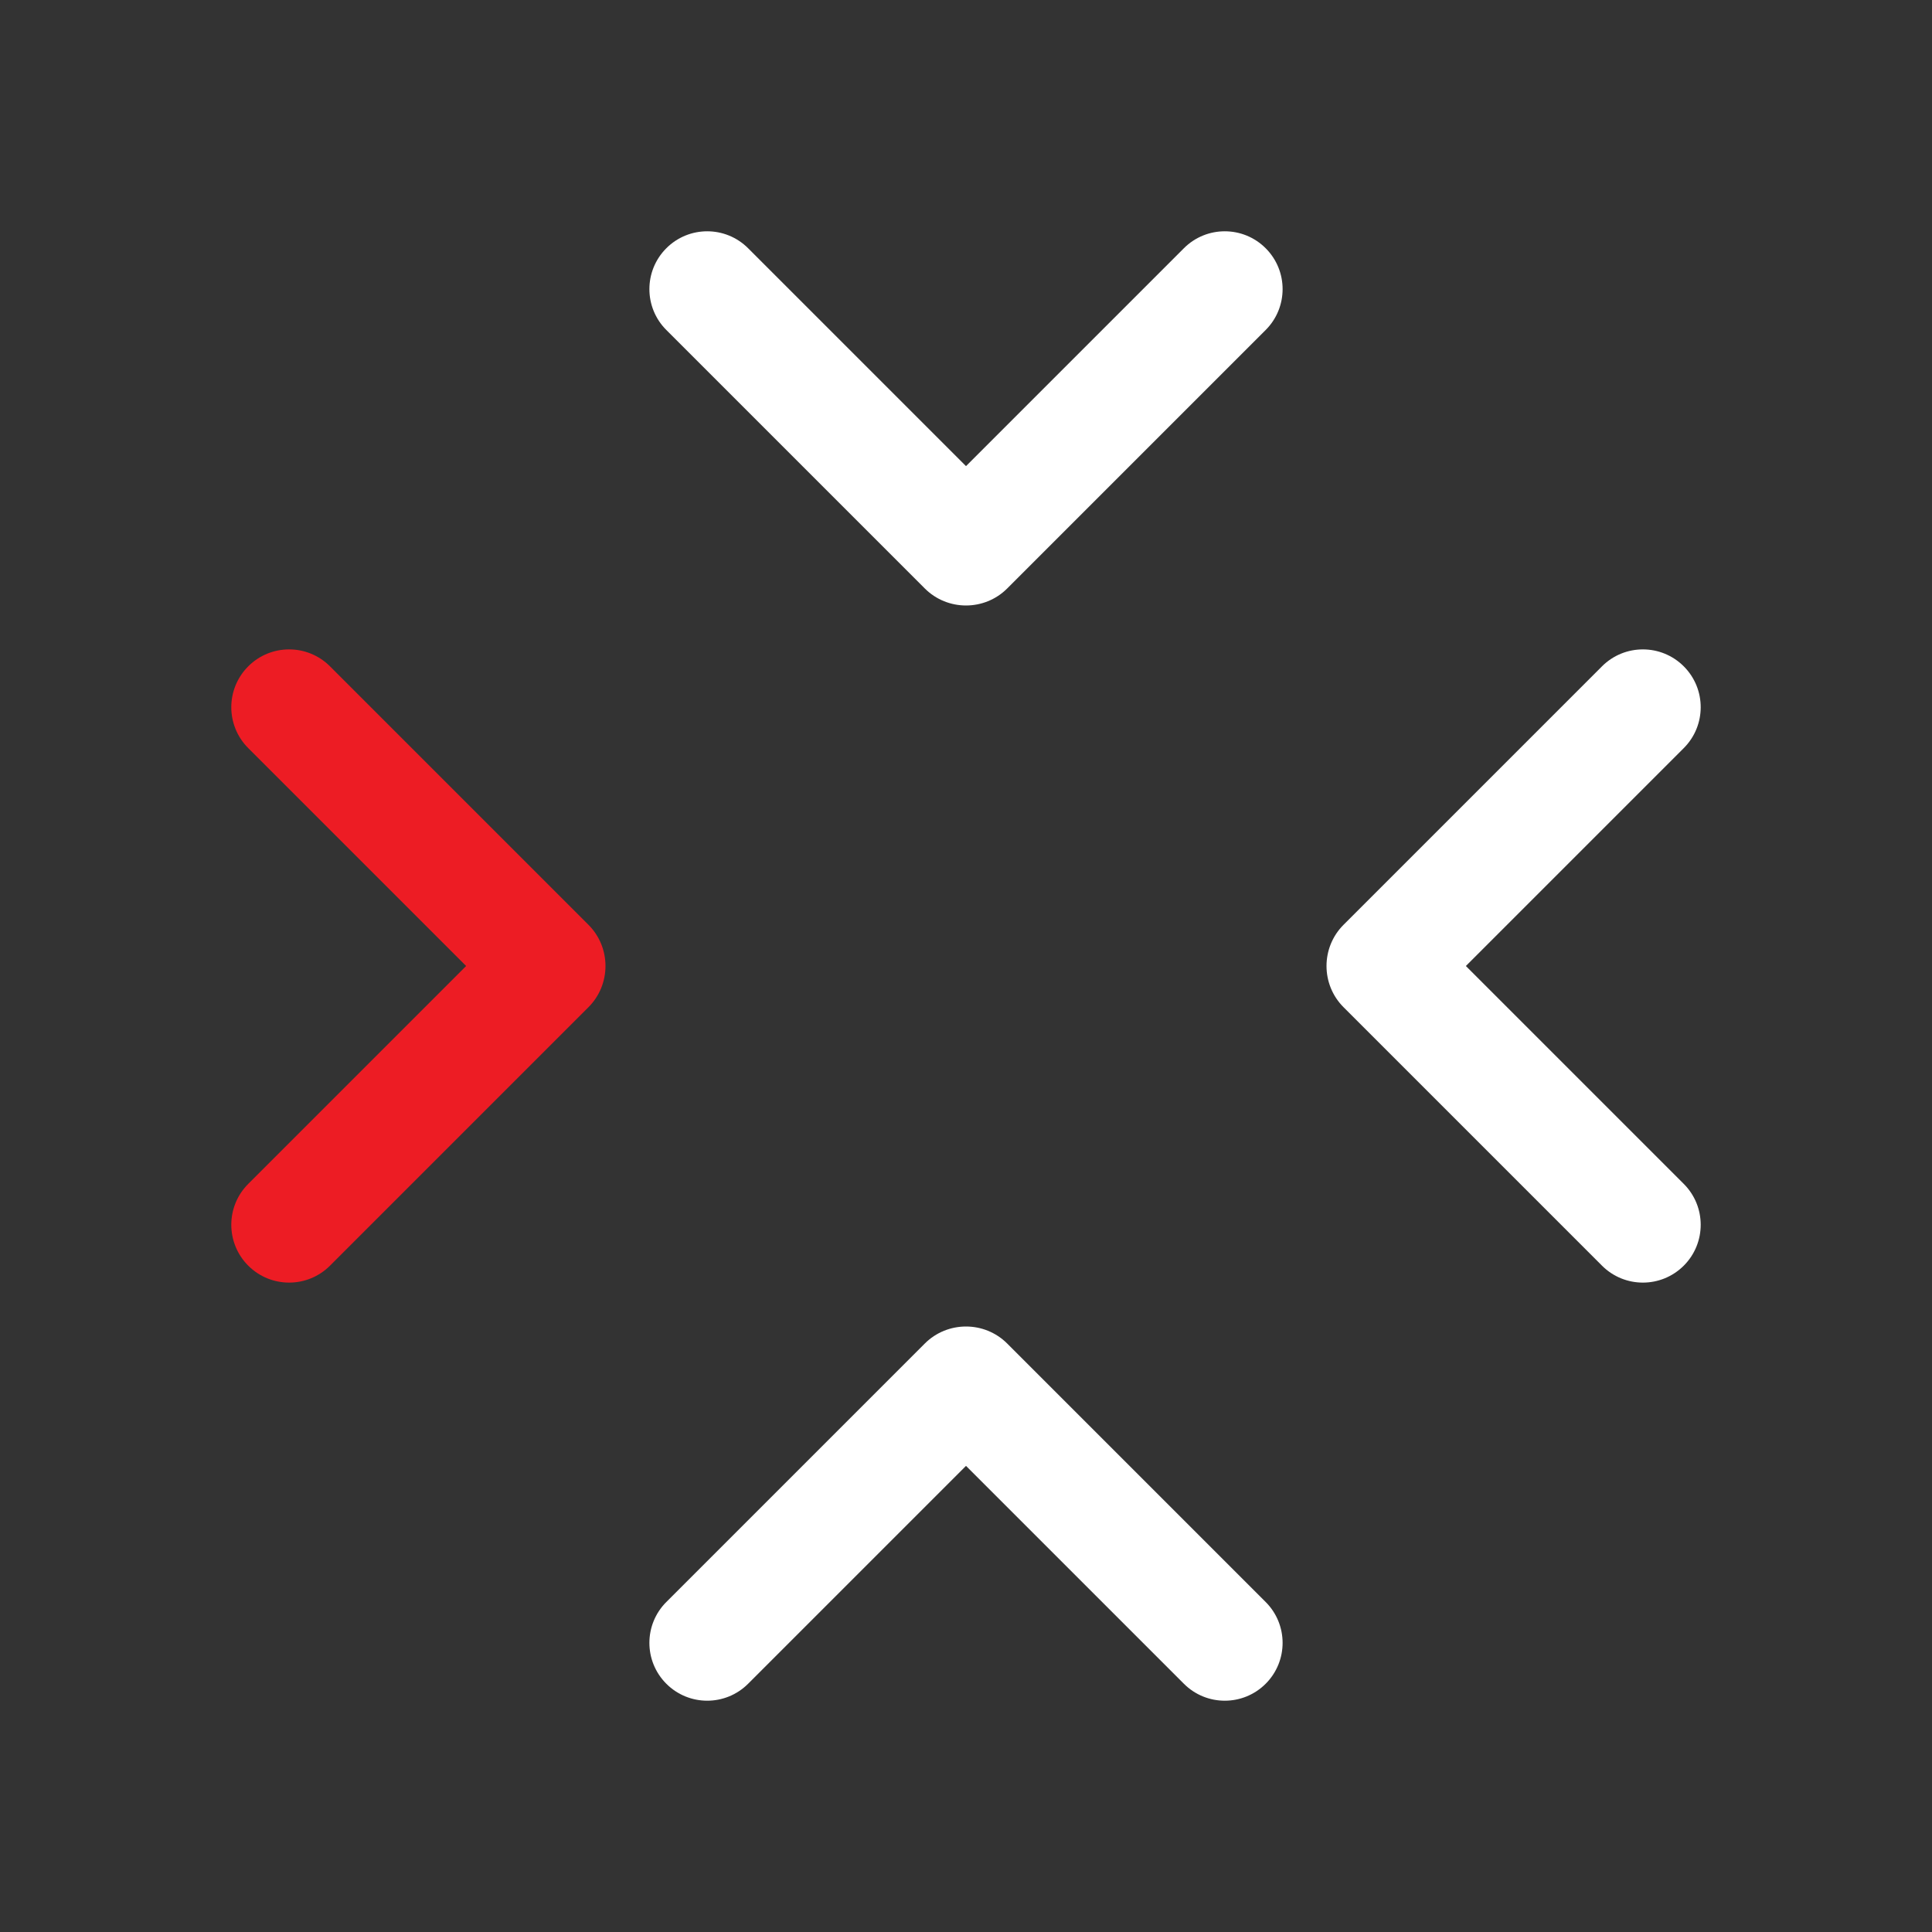
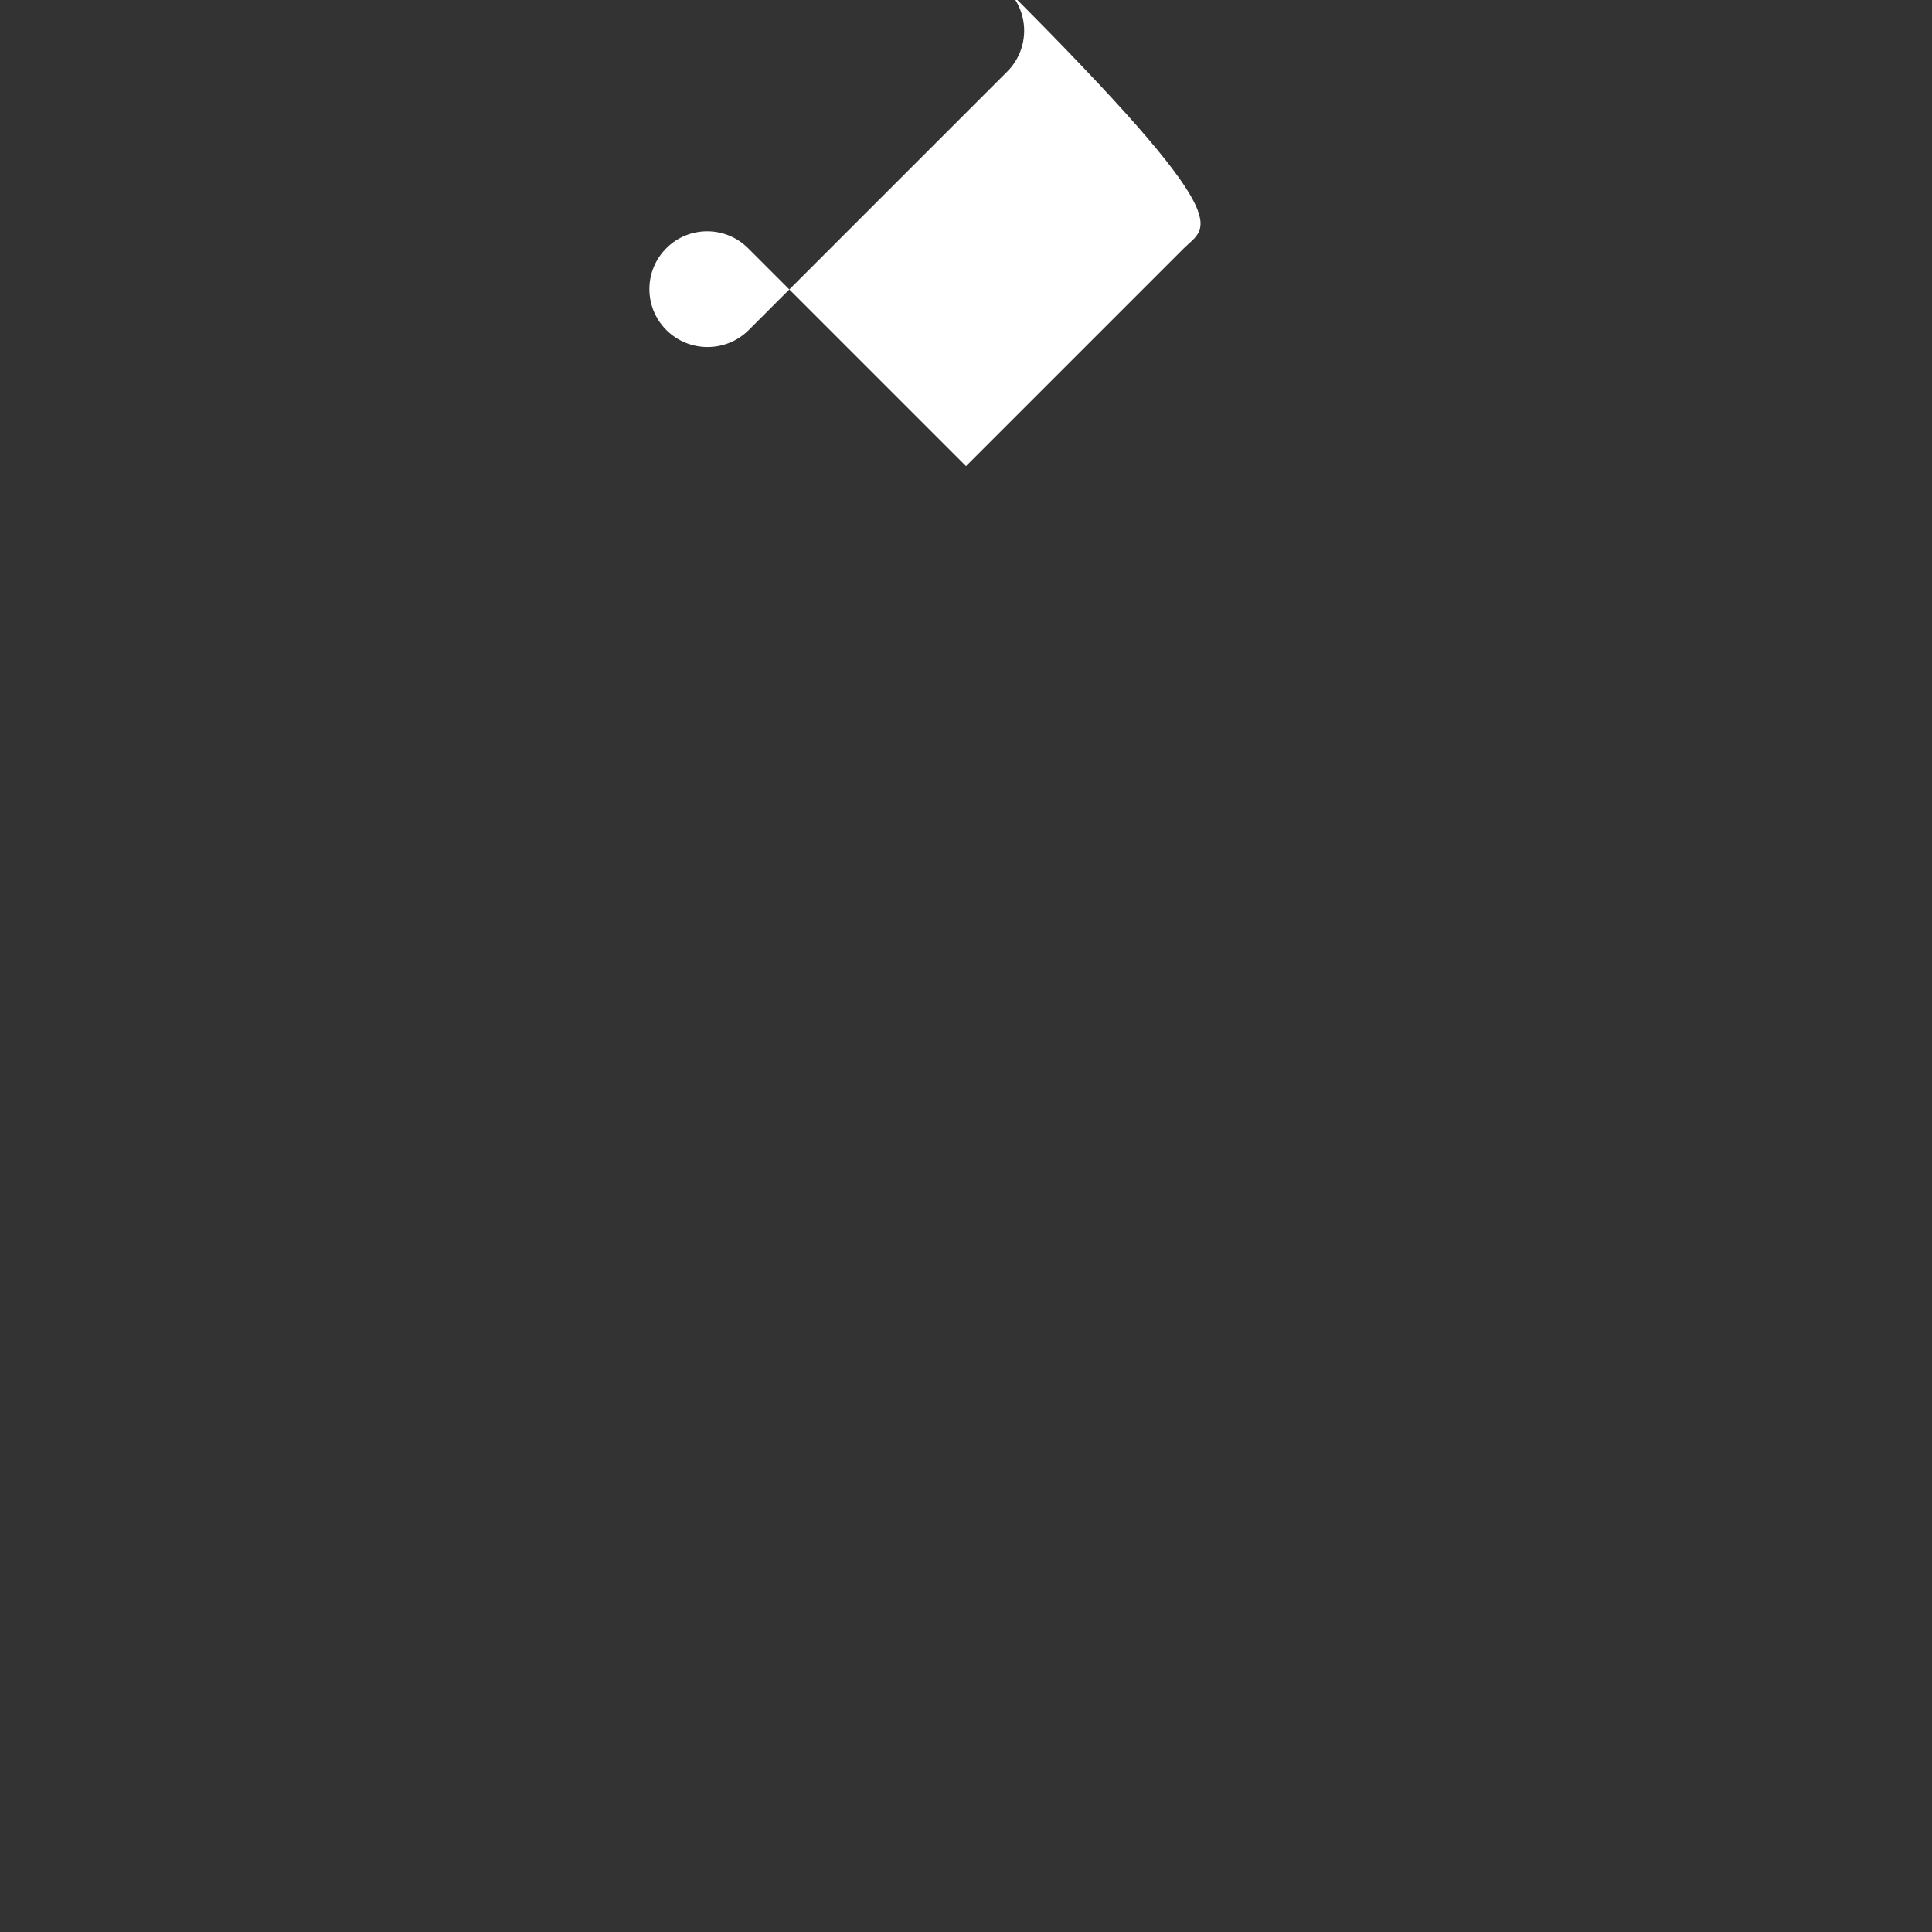
<svg xmlns="http://www.w3.org/2000/svg" id="Artwork" x="0px" y="0px" viewBox="0 0 284 284" style="enable-background:new 0 0 284 284;" xml:space="preserve">
  <rect x="0" y="0" width="284" height="284" fill="#333333" stroke="none" />
  <style type="text/css"> .st0{fill:#ED1C24;} .st1{fill:#FFFFFF;} .st2{fill:#43525A;} </style>
  <g>
    <g>
-       <path class="st1" d="M247.51,174.03L215.48,142l32.03-32.03c3.32-3.32,3.32-8.7,0-12.02c-3.32-3.32-8.7-3.32-12.02,0l-37.99,37.99 c-3.34,3.34-3.34,8.78,0,12.12l37.99,37.99c3.32,3.32,8.7,3.32,12.02,0C250.83,182.73,250.83,177.35,247.51,174.03z" />
-       <path class="st1" d="M148.06,197.5c-3.34-3.34-8.78-3.34-12.12,0l-37.99,37.99c-3.32,3.32-3.32,8.7,0,12.02 c3.32,3.32,8.7,3.32,12.02,0L142,215.48l32.03,32.03c3.32,3.32,8.7,3.32,12.02,0c3.32-3.32,3.32-8.7,0-12.02L148.06,197.5z" />
-       <path class="st1" d="M174.03,36.49L142,68.52l-32.03-32.03c-3.32-3.32-8.7-3.32-12.02,0c-3.32,3.32-3.32,8.7,0,12.02l37.99,37.99 c3.34,3.34,8.78,3.34,12.12,0l37.99-37.99c3.32-3.32,3.32-8.7,0-12.02C182.73,33.17,177.35,33.17,174.03,36.49z" />
+       <path class="st1" d="M174.03,36.49L142,68.52l-32.03-32.03c-3.32-3.32-8.7-3.32-12.02,0c-3.32,3.32-3.32,8.7,0,12.02c3.34,3.34,8.78,3.34,12.12,0l37.99-37.99c3.32-3.32,3.32-8.7,0-12.02C182.73,33.17,177.35,33.17,174.03,36.49z" />
    </g>
-     <path class="st0" d="M86.5,148.06l-37.99,37.99c-3.32,3.32-8.7,3.32-12.02,0s-3.32-8.7,0-12.02L68.52,142l-32.03-32.03 c-3.32-3.32-3.32-8.7,0-12.02c3.32-3.32,8.7-3.32,12.02,0l37.99,37.99C89.84,139.28,89.84,144.72,86.5,148.06z" />
  </g>
</svg>